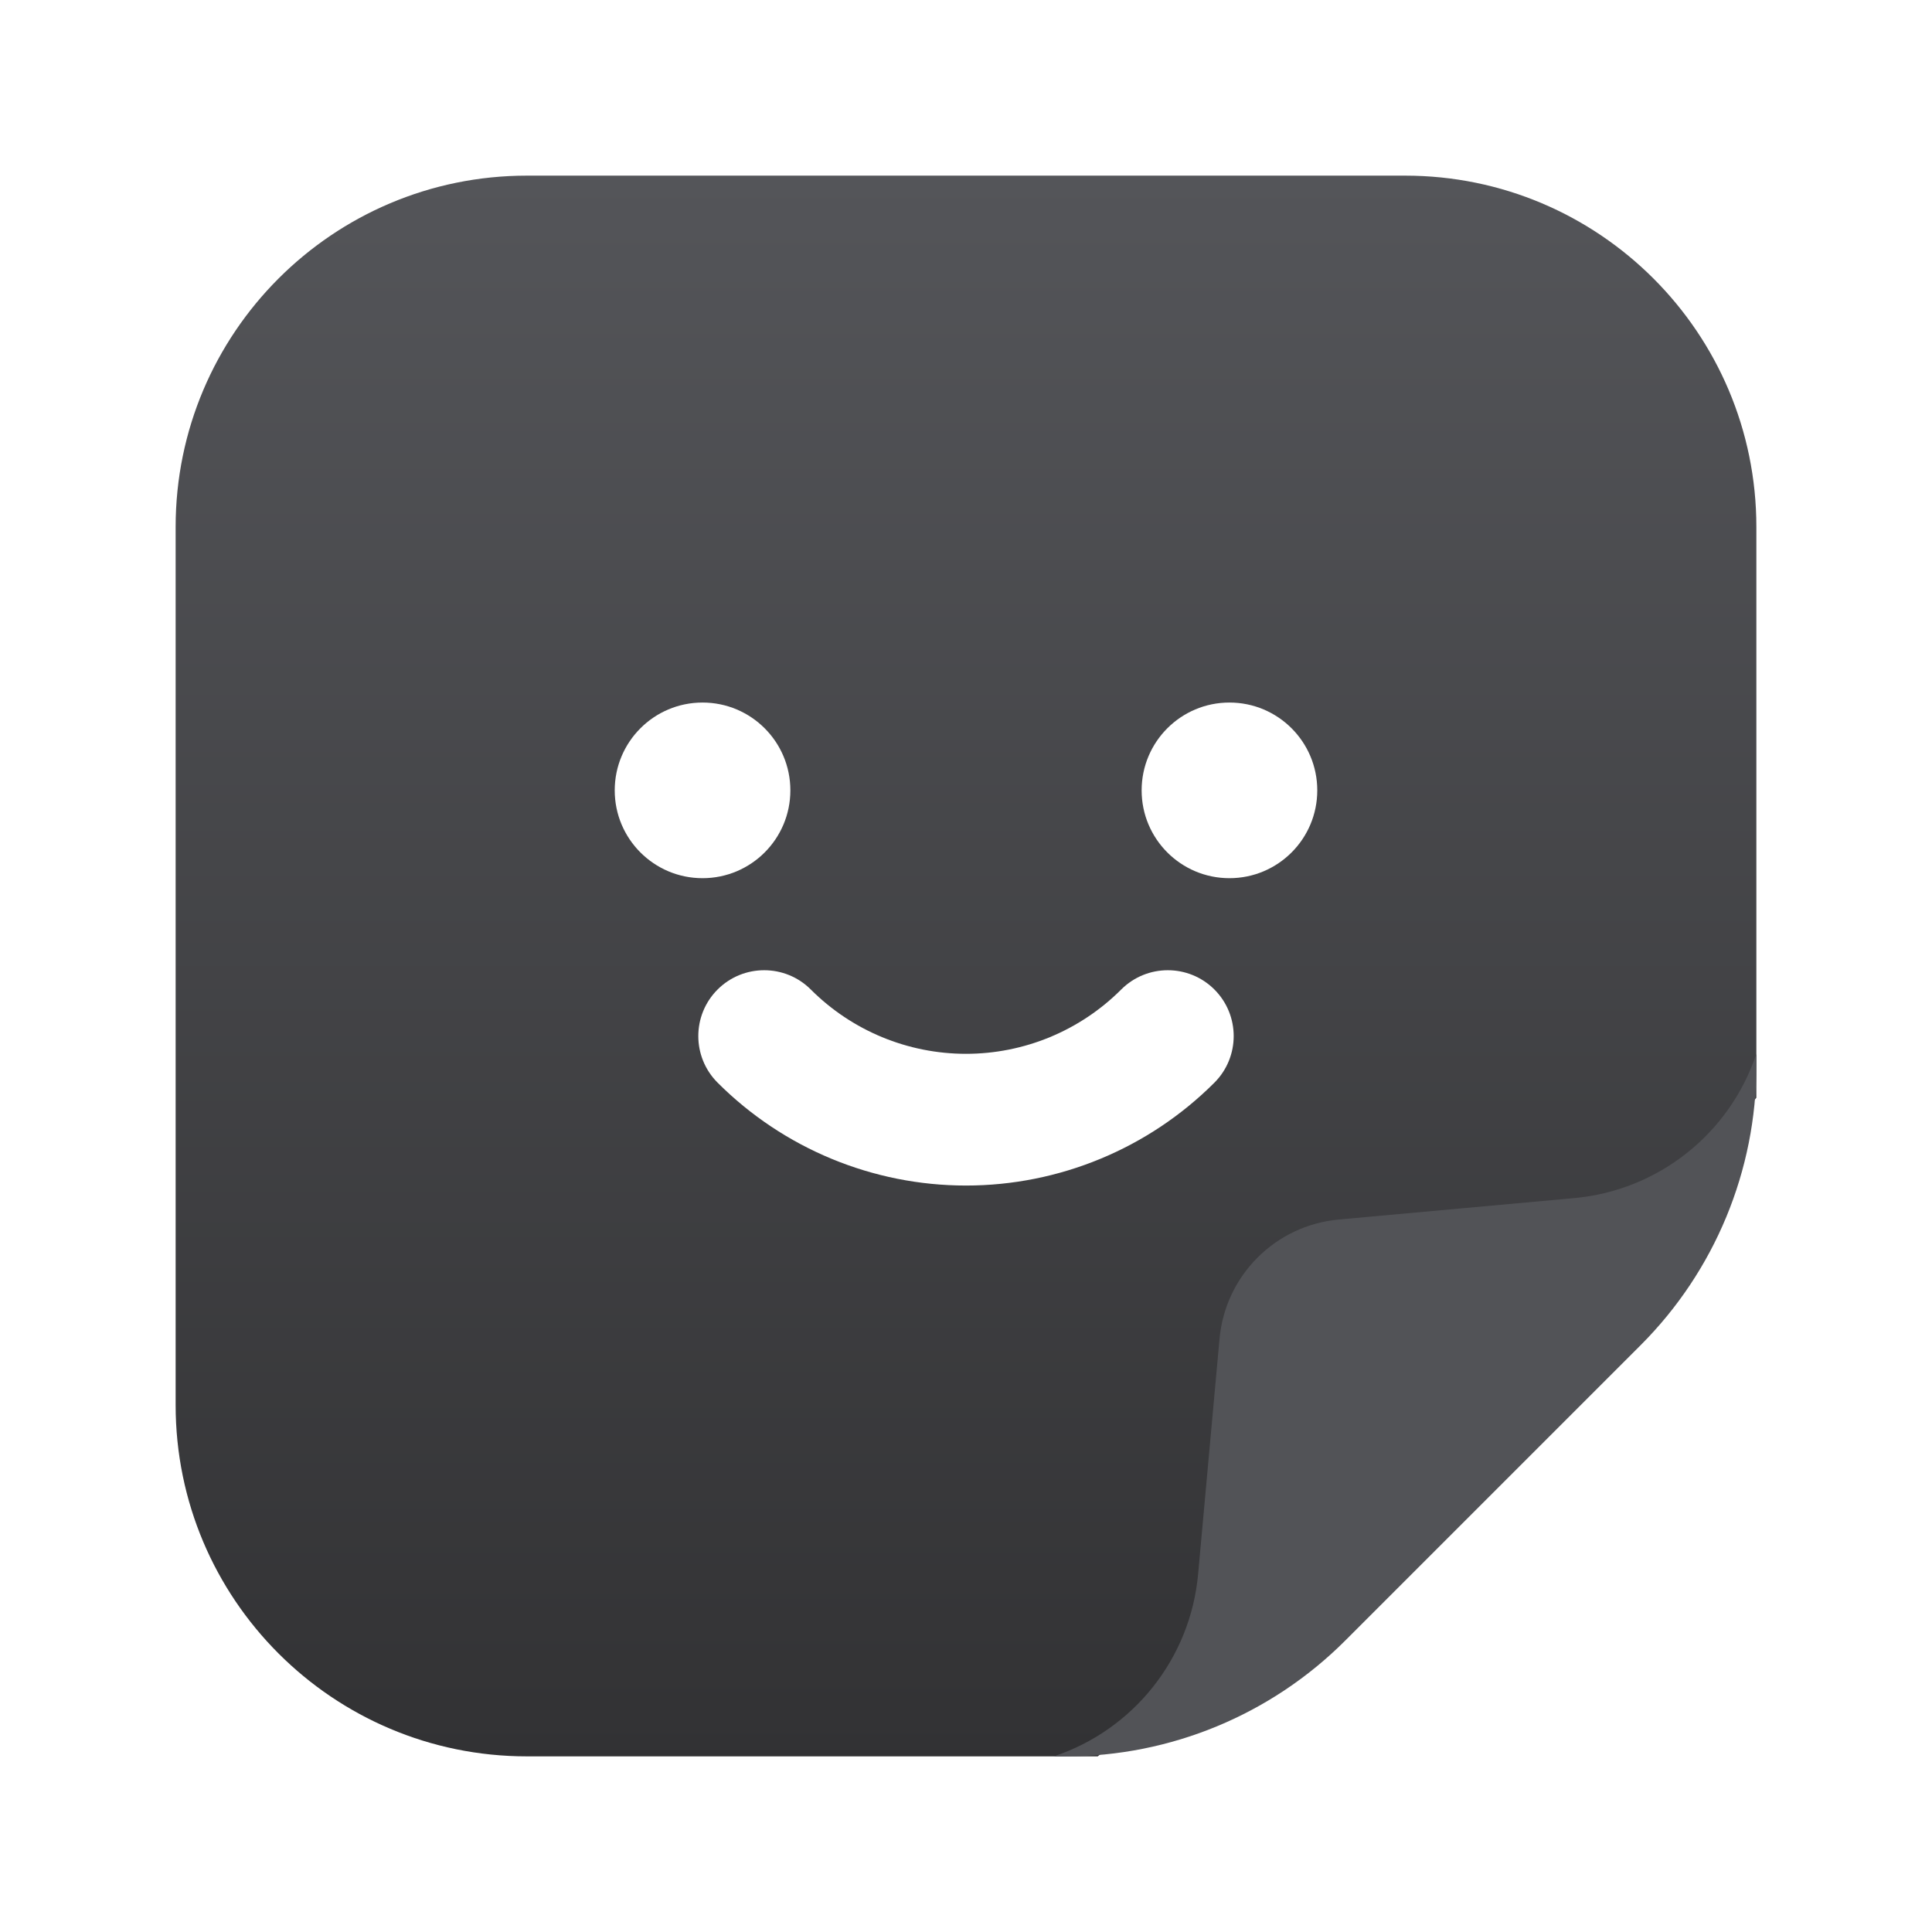
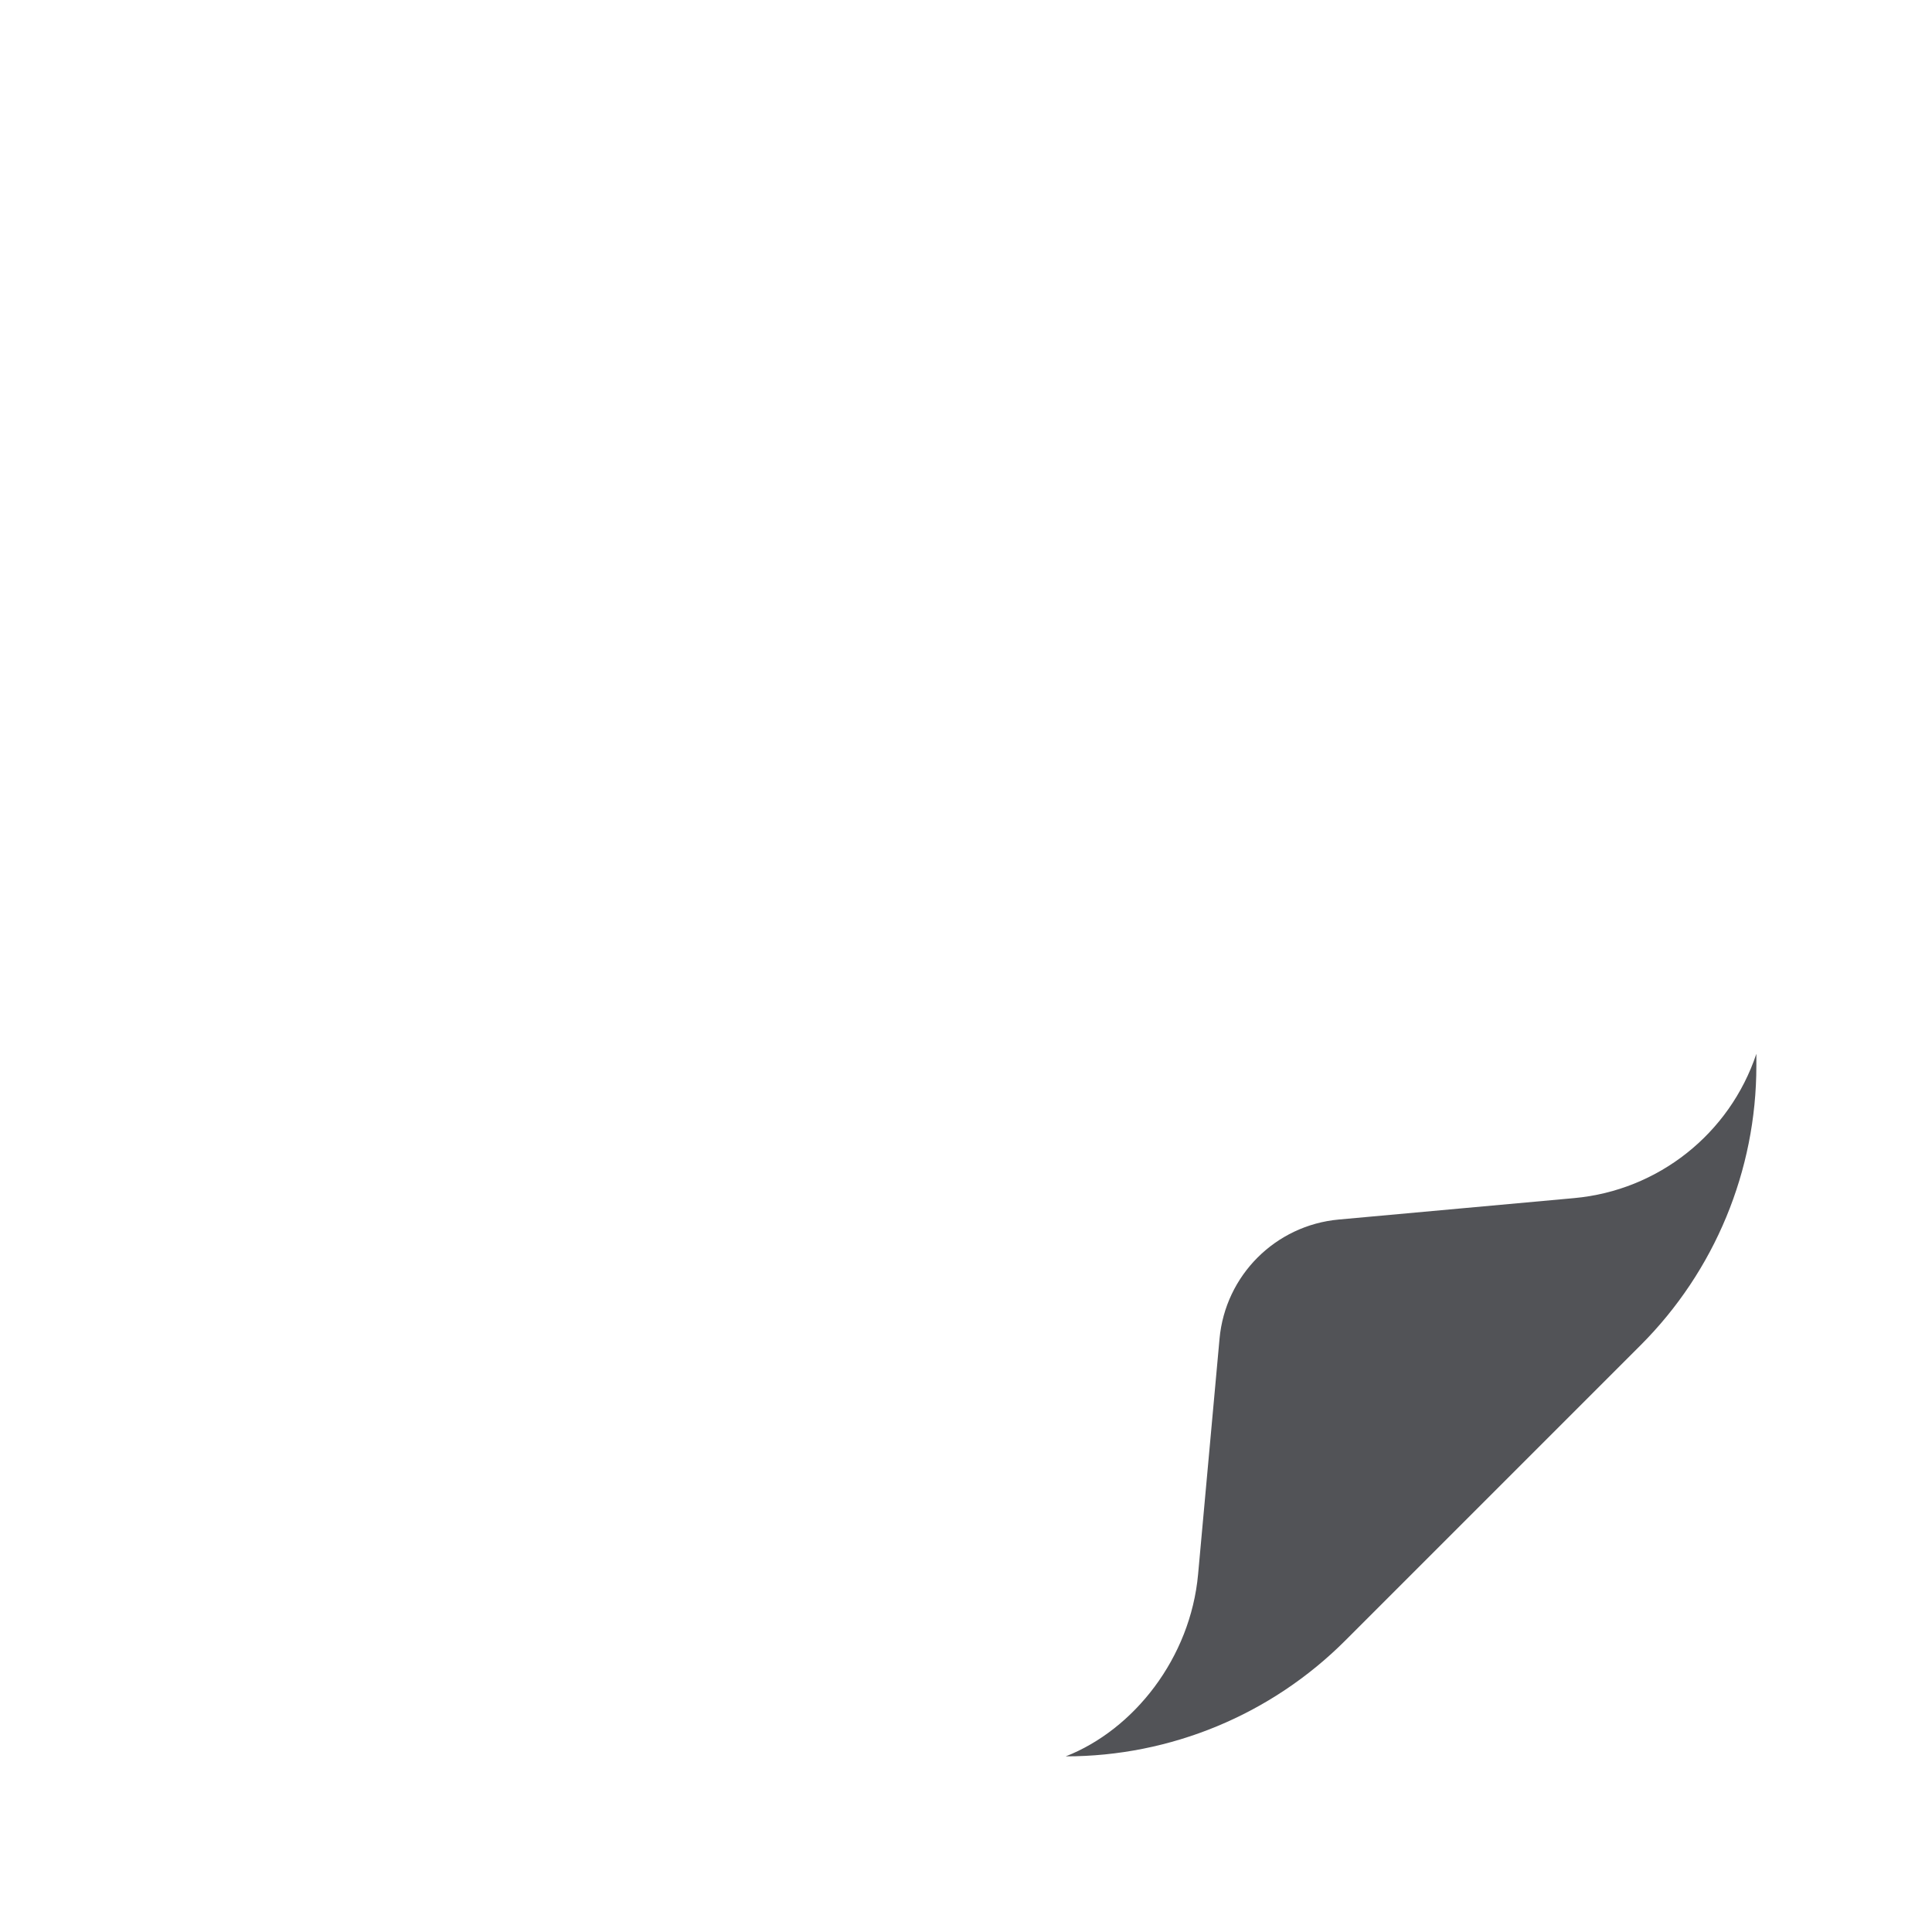
<svg xmlns="http://www.w3.org/2000/svg" width="44" height="44" viewBox="0 0 44 44" fill="none">
-   <path fill-rule="evenodd" clip-rule="evenodd" d="M4 12C4 7.582 7.582 4 12 4H32C36.418 4 40 7.582 40 12V25L33 33.5L25 40H12C7.582 40 4 36.418 4 32V12ZM16.343 22.535C16.929 21.95 17.879 21.95 18.465 22.535C19.402 23.473 20.674 24 22 24C23.326 24 24.598 23.473 25.535 22.535C26.121 21.95 27.071 21.95 27.657 22.535C28.243 23.121 28.243 24.071 27.657 24.657C26.157 26.157 24.122 27 22 27C19.878 27 17.843 26.157 16.343 24.657C15.757 24.071 15.757 23.121 16.343 22.535ZM16 20C17.105 20 18 19.105 18 18C18 16.895 17.105 16 16 16C14.895 16 14 16.895 14 18C14 19.105 14.895 20 16 20ZM30 18C30 19.105 29.105 20 28 20C26.895 20 26 19.105 26 18C26 16.895 26.895 16 28 16C29.105 16 30 16.895 30 18Z" fill="url(#paint0_linear_6558_30591)" />
-   <path d="M37.364 30.636L30.636 37.364C28.948 39.052 26.659 40 24.272 40H24C25.822 39.392 27.112 37.764 27.286 35.851L27.774 30.49C27.905 29.047 29.047 27.905 30.49 27.774L35.851 27.286C37.764 27.112 39.392 25.822 40 24V24.272C40 26.659 39.052 28.948 37.364 30.636Z" fill="#525357" />
+   <path d="M37.364 30.636L30.636 37.364C28.948 39.052 26.659 40 24.272 40C25.822 39.392 27.112 37.764 27.286 35.851L27.774 30.49C27.905 29.047 29.047 27.905 30.49 27.774L35.851 27.286C37.764 27.112 39.392 25.822 40 24V24.272C40 26.659 39.052 28.948 37.364 30.636Z" fill="#525357" />
  <defs>
    <linearGradient id="paint0_linear_6558_30591" x1="22" y1="4" x2="22" y2="40" gradientUnits="userSpaceOnUse">
      <stop stop-color="#545559" />
      <stop offset="1" stop-color="#323234" />
    </linearGradient>
  </defs>
</svg>